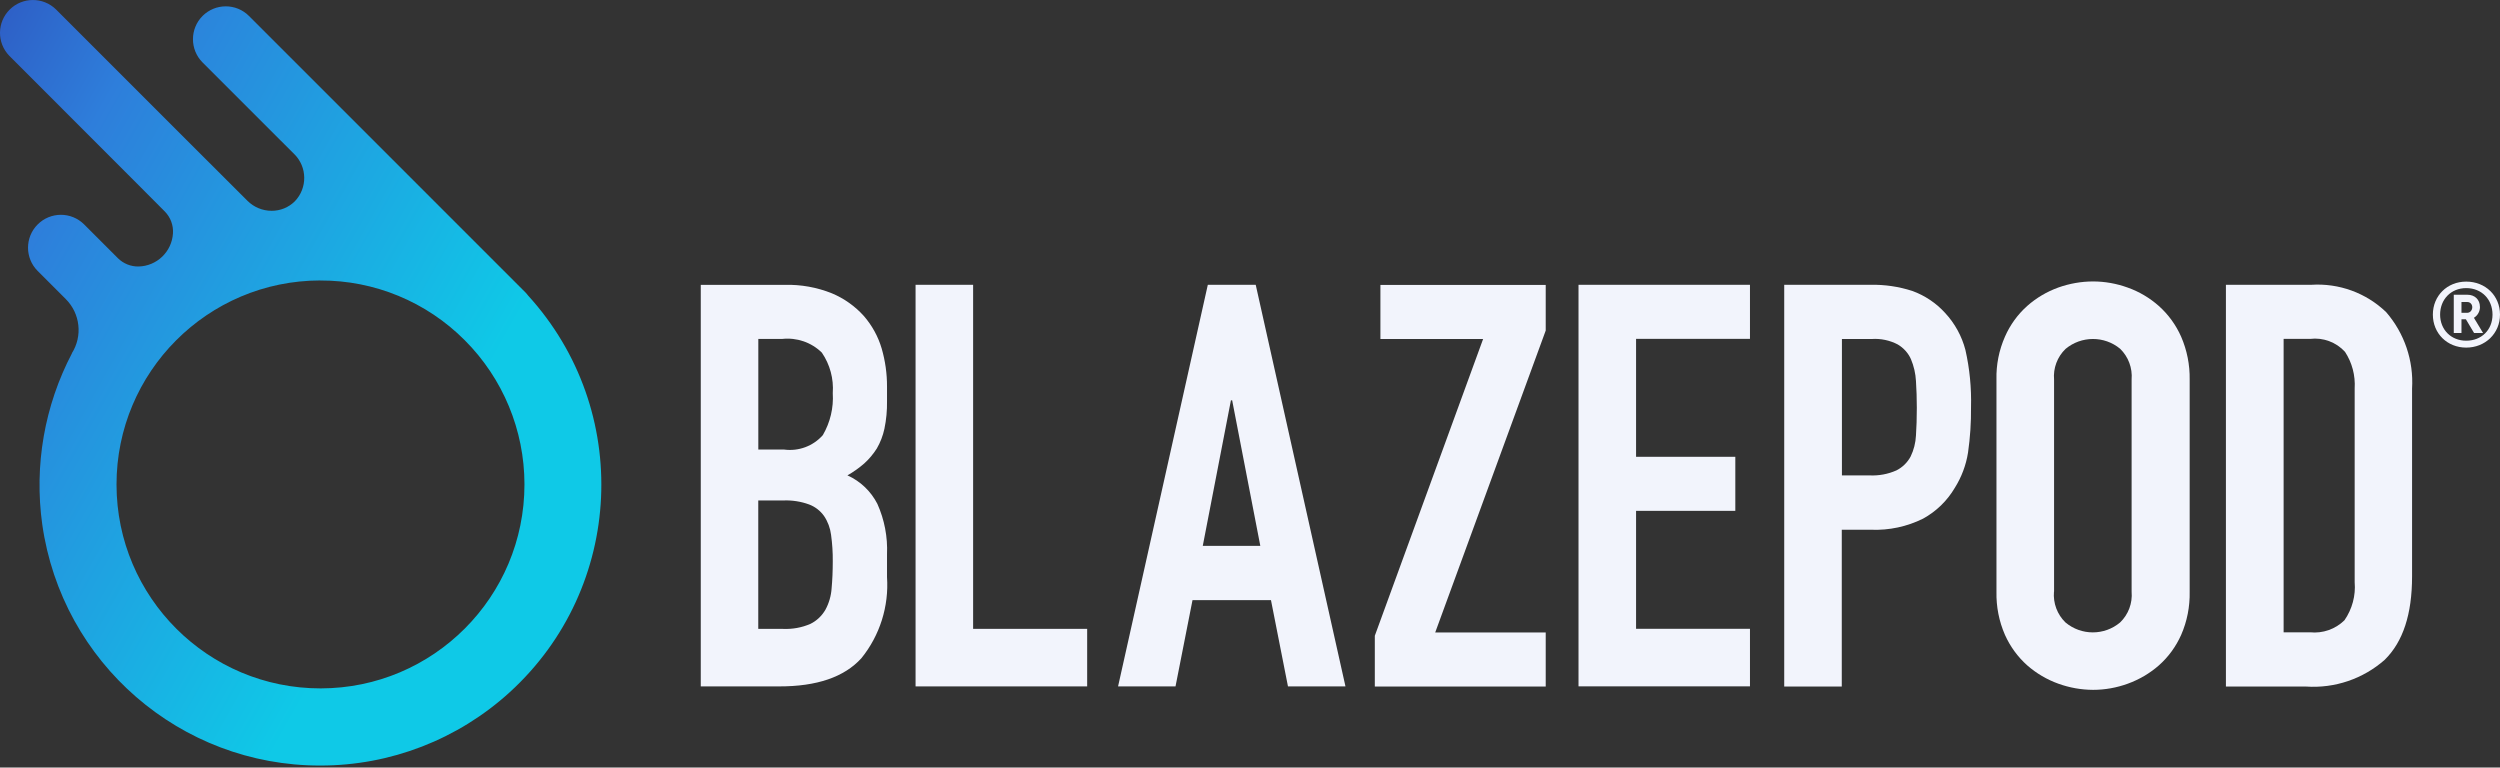
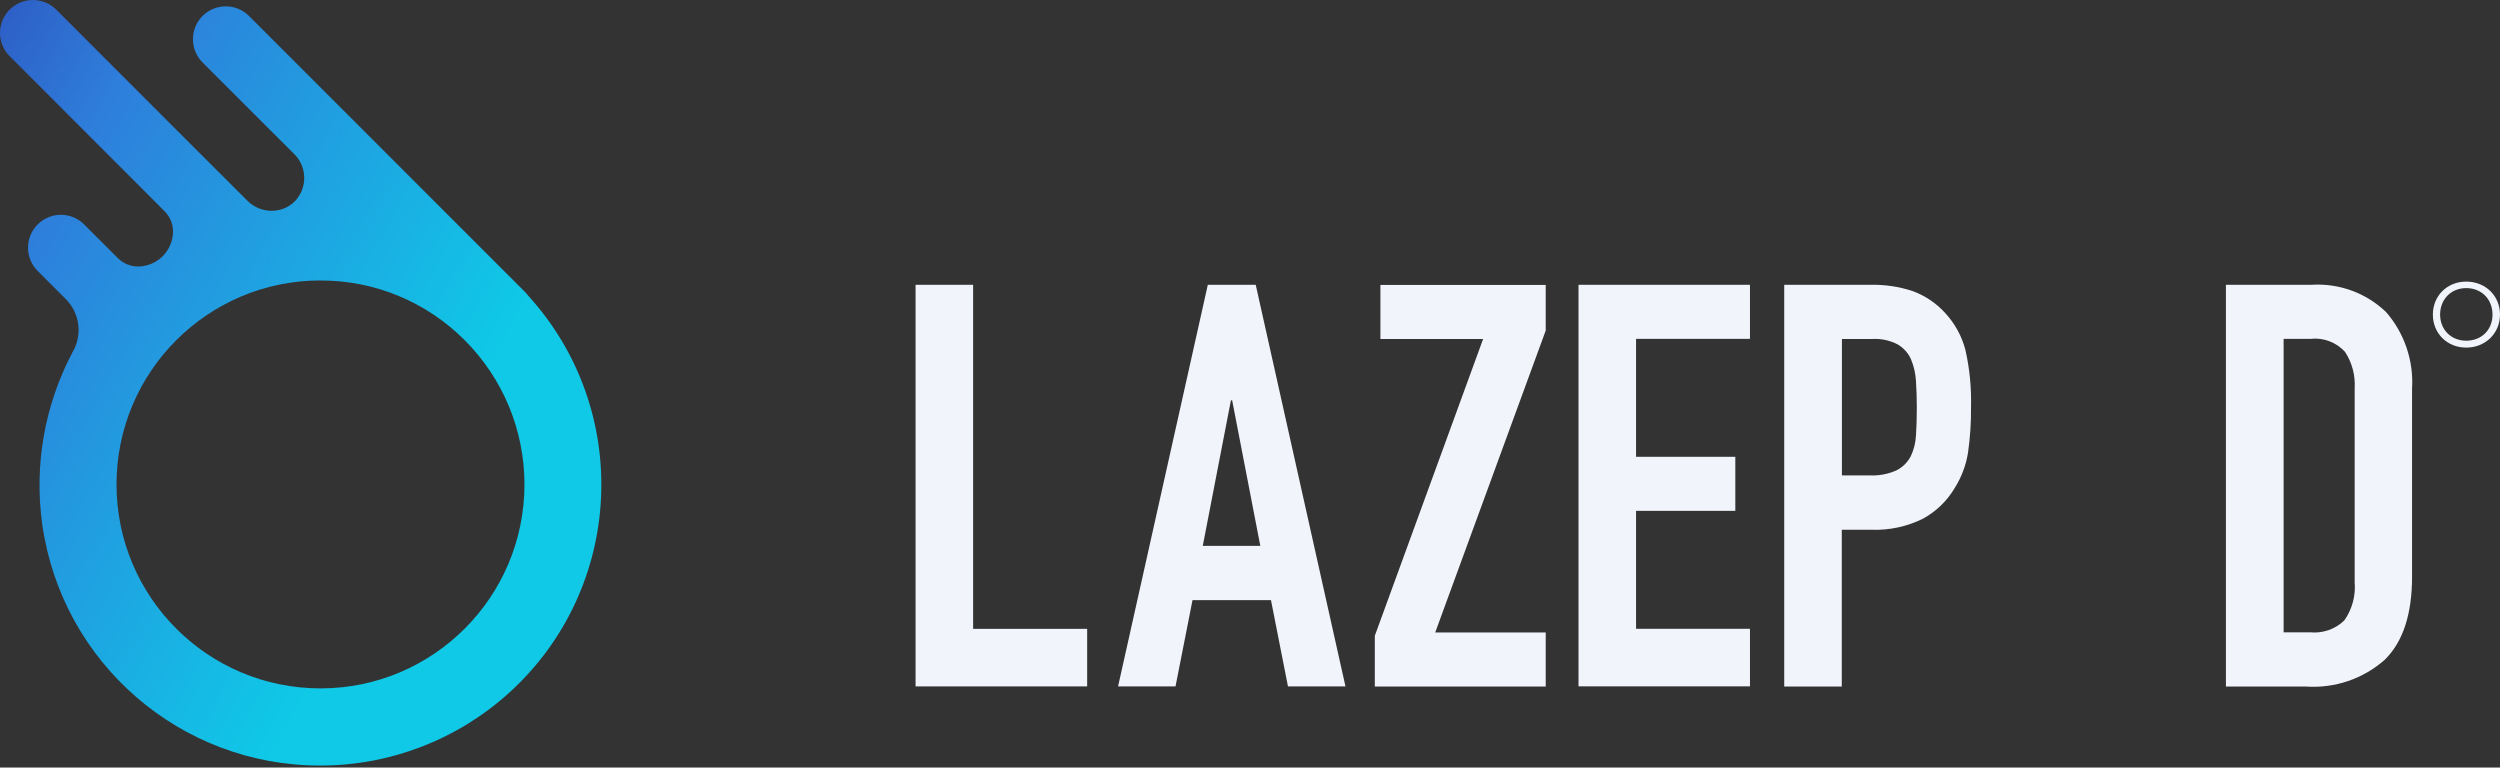
<svg xmlns="http://www.w3.org/2000/svg" width="1000" height="307" viewBox="0 0 1000 307" fill="none">
  <rect x="0" y="0" width="1000" height="307" fill="#333333" stroke="none" />
  <g clip-path="url(#clip0_1164_1507)">
-     <path d="M280.266 113.94H313.926C320.366 113.78 326.766 114.92 332.746 117.32C337.626 119.36 341.986 122.46 345.526 126.38C348.806 130.16 351.246 134.58 352.666 139.38C354.106 144.34 354.826 149.48 354.806 154.62V160.48C354.866 164.18 354.526 167.88 353.766 171.52C353.166 174.3 352.146 176.96 350.726 179.4C349.346 181.58 347.686 183.58 345.766 185.32C343.666 187.16 341.406 188.78 338.966 190.14C344.126 192.46 348.346 196.48 350.946 201.54C353.786 207.88 355.106 214.78 354.806 221.74V230.8C355.606 242.54 351.946 254.16 344.546 263.3C337.706 270.82 326.766 274.58 311.686 274.56H280.306V113.94H280.266ZM303.286 179.82H313.646C319.446 180.6 325.246 178.44 329.126 174.06C332.086 168.98 333.486 163.12 333.106 157.26C333.526 151.52 331.986 145.8 328.746 141.06C324.546 136.92 318.666 134.92 312.806 135.58H303.326V179.82H303.286ZM303.286 251.56H313.246C316.986 251.72 320.746 251.04 324.186 249.54C326.706 248.3 328.766 246.32 330.166 243.9C331.606 241.26 332.446 238.32 332.646 235.32C332.946 232.04 333.106 228.42 333.106 224.5C333.146 220.96 332.906 217.42 332.426 213.92C332.086 211.22 331.126 208.64 329.606 206.38C328.106 204.28 326.026 202.68 323.626 201.78C320.386 200.6 316.946 200.06 313.486 200.18H303.306V251.56H303.286Z" fill="#F2F4FC" />
    <path d="M366.227 113.92H389.247V251.54H434.867V274.56H366.227V113.92Z" fill="#F2F4FC" />
    <path d="M483.127 113.92H502.287L538.187 274.56H515.187L508.387 240.04H477.007L470.207 274.56H447.227L483.127 113.92ZM492.847 160.14H492.367L481.107 218.36H504.127L492.867 160.14H492.847Z" fill="#F2F4FC" />
    <path d="M549.926 254.3L593.246 135.6H552.166V113.98H618.286V132.22L574.086 252.98H618.286V274.6H549.926V254.3Z" fill="#F2F4FC" />
    <path d="M631.406 113.92H699.986V135.54H654.426V182.72H694.126V204.34H654.426V251.52H699.986V274.54H631.406V113.92Z" fill="#F2F4FC" />
    <path d="M713.727 113.92H748.247C753.907 113.8 759.547 114.64 764.927 116.38C769.947 118.2 774.447 121.22 778.047 125.18C781.927 129.36 784.727 134.44 786.167 139.98C787.867 147.48 788.608 155.18 788.408 162.88C788.468 168.96 788.068 175.04 787.208 181.06C786.408 186.08 784.608 190.86 781.908 195.16C778.868 200.32 774.487 204.58 769.227 207.46C762.787 210.66 755.648 212.18 748.448 211.9H736.708V274.62H713.688V113.92H713.727ZM736.747 190.16H747.788C751.508 190.34 755.207 189.66 758.607 188.14C761.007 186.92 762.967 185 764.247 182.62C765.527 179.98 766.248 177.1 766.388 174.18C766.608 170.9 766.727 167.16 766.727 163.14C766.727 159.4 766.608 155.82 766.388 152.44C766.228 149.4 765.547 146.44 764.367 143.64C763.267 141.18 761.408 139.14 759.088 137.78C755.908 136.12 752.327 135.36 748.727 135.6H736.768V190.2L736.747 190.16Z" fill="#F2F4FC" />
-     <path d="M798.586 151.8C798.446 145.9 799.606 140.06 801.986 134.66C804.046 129.96 807.086 125.76 810.906 122.36C814.546 119.14 818.766 116.66 823.346 115C827.806 113.42 832.505 112.58 837.225 112.58C841.945 112.58 846.645 113.42 851.105 115.04C855.685 116.66 859.906 119.18 863.546 122.4C867.366 125.82 870.406 130.02 872.466 134.7C874.806 140.1 875.966 145.96 875.866 151.84V236.7C875.986 242.64 874.846 248.52 872.466 253.96C870.386 258.62 867.366 262.78 863.546 266.16C859.886 269.36 855.685 271.82 851.105 273.48C846.645 275.1 841.945 275.94 837.225 275.94C832.485 275.92 827.786 275.08 823.346 273.48C818.786 271.84 814.566 269.36 810.906 266.16C807.106 262.78 804.066 258.6 801.986 253.96C799.606 248.52 798.466 242.64 798.586 236.7V151.76V151.8ZM821.586 236.68C821.206 241.26 822.886 245.78 826.186 248.98C832.526 254.28 841.726 254.28 848.046 248.98C851.366 245.78 853.046 241.26 852.646 236.68V151.8C853.026 147.22 851.346 142.7 848.046 139.5C841.706 134.26 832.545 134.3 826.225 139.56C822.905 142.76 821.226 147.28 821.626 151.86V236.66H821.566L821.586 236.68Z" fill="#F2F4FC" />
    <path d="M890.427 113.92H924.487C935.567 113.2 946.447 117.14 954.467 124.86C961.787 133.32 965.507 144.3 964.827 155.46V230.6C964.827 245.68 961.207 256.72 953.887 263.92C945.247 271.54 933.927 275.4 922.427 274.62H890.367V113.92H890.427ZM913.447 252.92H924.027C929.107 253.44 934.147 251.68 937.787 248.1C940.867 243.64 942.327 238.26 941.867 232.86V155.4C942.187 150.22 940.847 145.08 938.007 140.74C934.467 136.86 929.247 134.92 924.027 135.56H913.447V252.94V252.92Z" fill="#F2F4FC" />
    <path d="M128.106 306.22C72.186 306.3 24.766 265.18 16.906 209.8C13.606 186.26 17.786 162.26 28.826 141.24L28.746 141.32L28.686 141.4C33.126 134.46 32.106 125.4 26.286 119.6L15.066 108.38C9.926 103.24 9.926 94.92 15.066 89.78C20.206 84.64 28.526 84.64 33.666 89.78L38.626 94.74L43.586 99.7L47.206 103.32C49.386 105.46 52.326 106.64 55.386 106.6C62.726 106.46 68.726 100.7 69.186 93.36C69.406 90.1 68.206 86.92 65.926 84.6L55.746 74.38L24.766 43.38L3.746 22.34C-1.334 17.14 -1.234 8.82 3.966 3.74C9.066 -1.24 17.246 -1.24 22.366 3.74L76.306 57.68L98.946 80.28C101.506 82.86 104.986 84.32 108.646 84.32C112.106 84.34 115.446 82.98 117.906 80.54C123.046 75.24 122.946 66.76 117.666 61.6L110.066 54.02L81.026 24.98C75.906 19.84 75.906 11.52 81.026 6.38C86.166 1.26 94.466 1.26 99.586 6.38L210.346 117.14C210.526 117.32 210.686 117.52 210.846 117.72C210.966 117.88 211.066 118.02 211.186 118.16C253.006 164 249.746 235.04 203.926 276.86C183.206 295.76 156.186 306.24 128.126 306.22H128.106ZM128.106 112.18C83.046 112.24 46.566 148.8 46.606 193.86C46.666 238.92 83.226 275.4 128.286 275.36C173.346 275.3 209.826 238.74 209.786 193.68C209.766 172.06 201.166 151.36 185.886 136.08C170.586 120.72 149.786 112.12 128.106 112.2V112.18Z" fill="url(#paint0_linear_1164_1507)" />
-     <path d="M991.968 122.72C991.968 119.88 989.928 117.9 986.988 117.9H981.508V133.2H984.588V127.7H986.348L989.628 133.2H993.228L989.568 127.12C991.088 126.18 991.988 124.58 991.988 122.72H991.968ZM984.588 120.8H986.908C988.048 120.8 988.908 121.7 988.908 122.88C988.908 124.12 988.028 125.12 986.908 125.12H984.588V120.8Z" fill="#F2F4FC" />
    <path d="M986.484 112.64C978.884 112.64 973.145 118.3 973.145 125.84C973.145 133.38 978.884 139.04 986.484 139.04C994.084 139.04 1000 133.38 1000 125.84C1000 118.3 994.184 112.64 986.484 112.64ZM986.484 136.28C980.444 136.28 976.044 131.88 976.044 125.84C976.044 119.8 980.344 115.24 986.484 115.24C992.624 115.24 997.005 119.7 997.005 125.84C997.005 131.98 992.584 136.28 986.484 136.28Z" fill="#F2F4FC" />
  </g>
  <defs>
    <linearGradient id="paint0_linear_1164_1507" x1="349.766" y1="296.78" x2="-273.894" y2="-53.46" gradientUnits="userSpaceOnUse">
      <stop offset="0.29" stop-color="#0FC9E7" />
      <stop offset="0.55" stop-color="#2E7EDB" />
      <stop offset="0.76" stop-color="#2E28A0" />
      <stop offset="1" stop-color="#0F1C70" />
    </linearGradient>
    <clipPath id="clip0_1164_1507">
      <rect width="1000" height="306.24" fill="white" />
    </clipPath>
  </defs>
</svg>